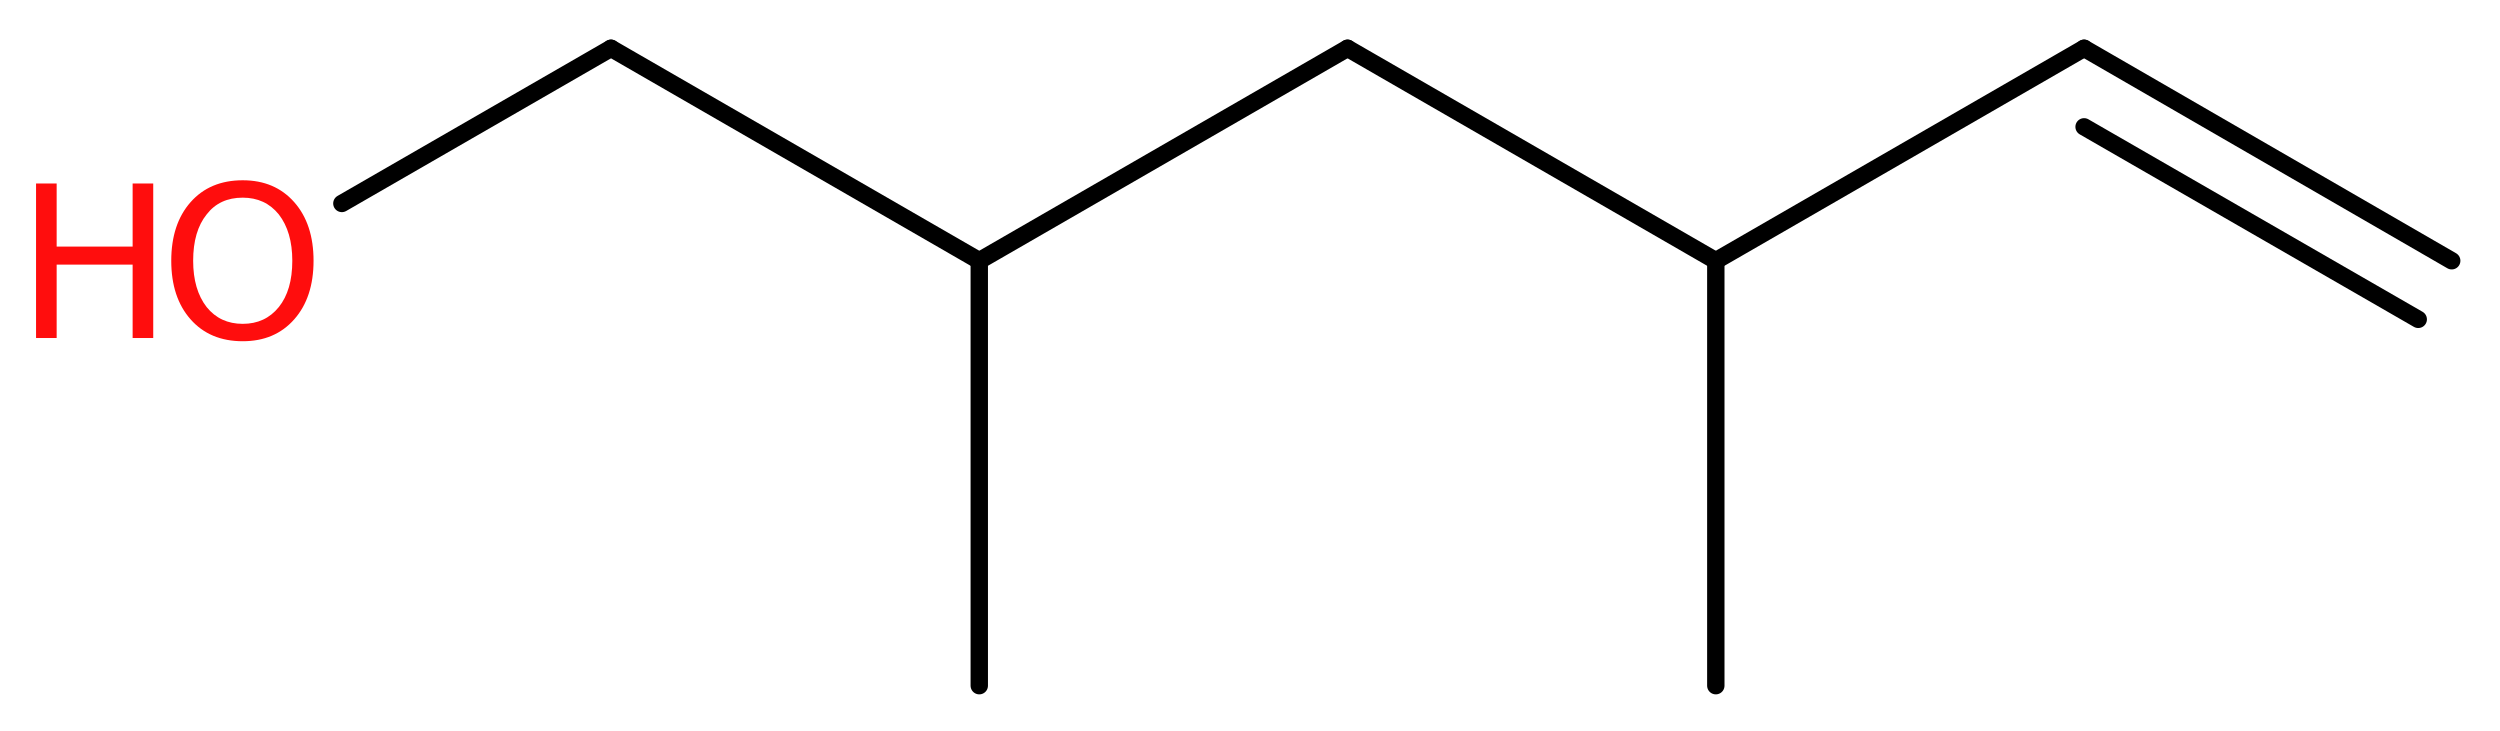
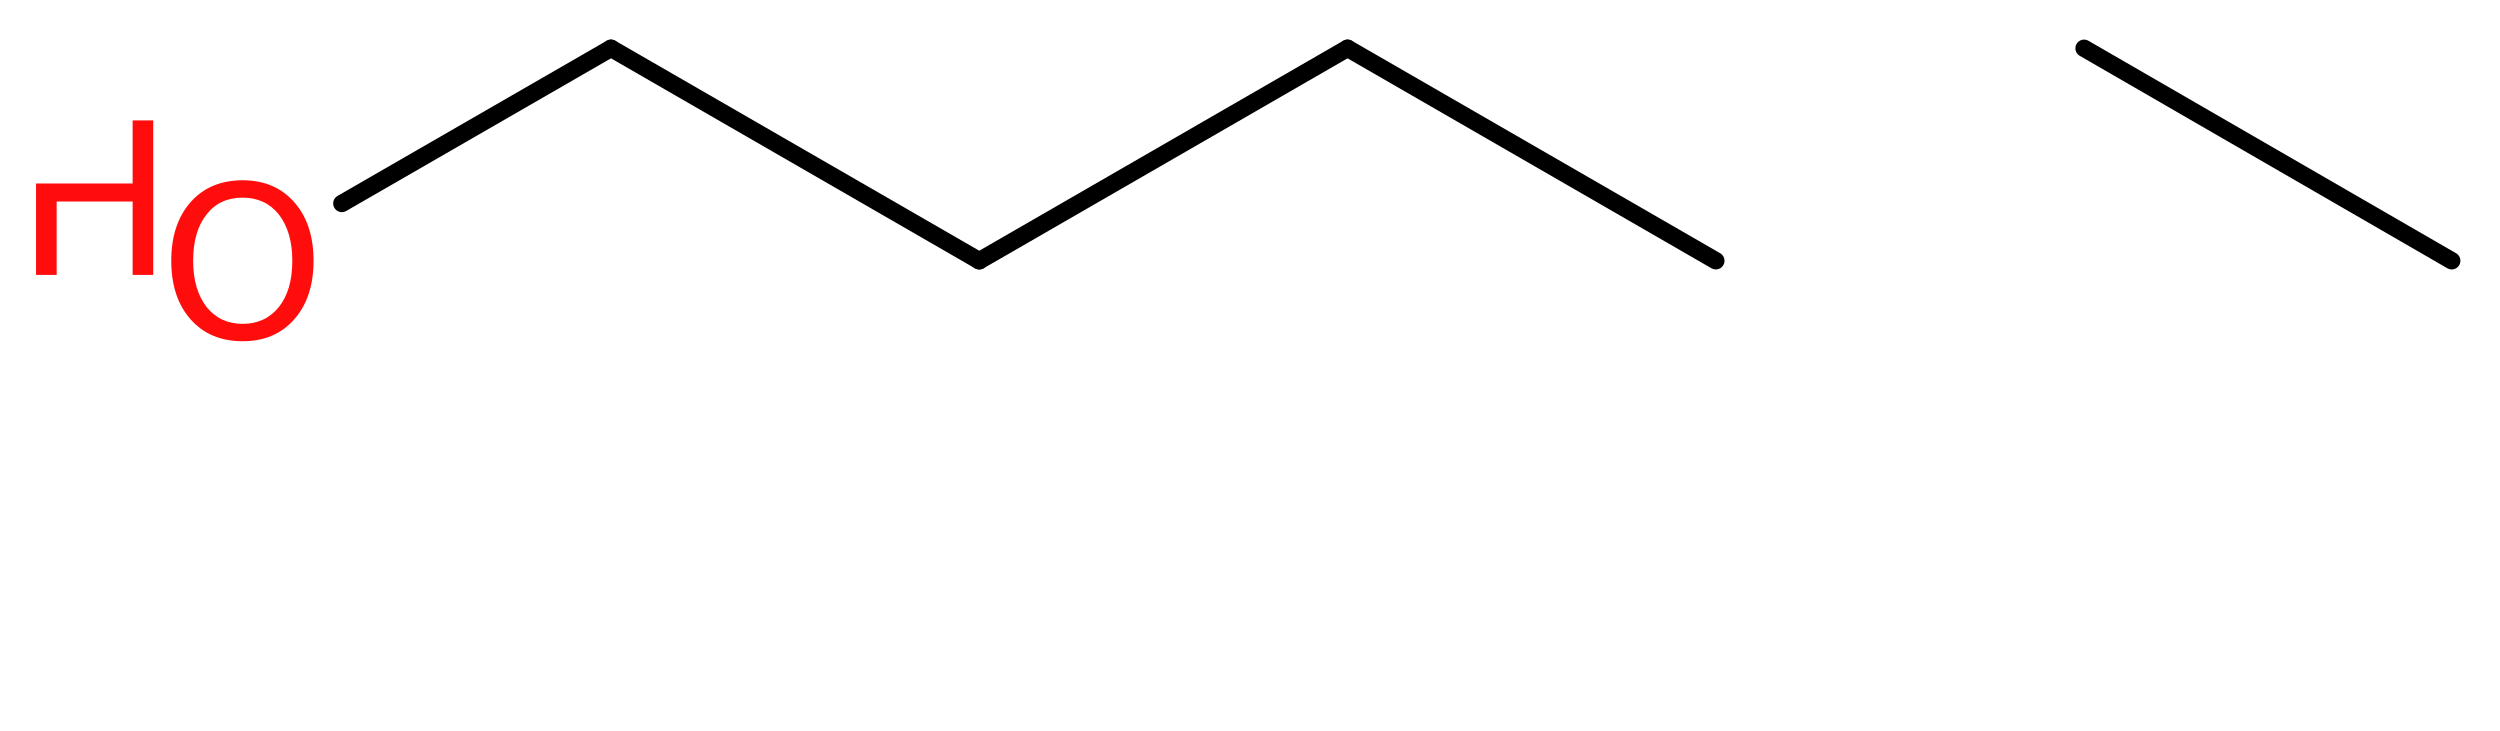
<svg xmlns="http://www.w3.org/2000/svg" version="1.2" width="38.83mm" height="11.35mm" viewBox="0 0 38.83 11.35">
  <desc>Generated by the Chemistry Development Kit (http://github.com/cdk)</desc>
  <g stroke-linecap="round" stroke-linejoin="round" stroke="#000000" stroke-width=".27" fill="#FF0D0D">
    <rect x=".0" y=".0" width="39.0" height="12.0" fill="#FFFFFF" stroke="none" />
    <g id="mol1" class="mol">
      <g id="mol1bnd1" class="bond">
        <line x1="32.37" y1=".75" x2="38.08" y2="4.05" />
-         <line x1="32.37" y1="1.97" x2="37.56" y2="4.96" />
      </g>
-       <line id="mol1bnd2" class="bond" x1="32.37" y1=".75" x2="26.65" y2="4.05" />
-       <line id="mol1bnd3" class="bond" x1="26.65" y1="4.05" x2="26.65" y2="10.65" />
      <line id="mol1bnd4" class="bond" x1="26.65" y1="4.05" x2="20.93" y2=".75" />
      <line id="mol1bnd5" class="bond" x1="20.93" y1=".75" x2="15.21" y2="4.05" />
-       <line id="mol1bnd6" class="bond" x1="15.21" y1="4.05" x2="15.21" y2="10.65" />
      <line id="mol1bnd7" class="bond" x1="15.21" y1="4.05" x2="9.49" y2=".75" />
      <line id="mol1bnd8" class="bond" x1="9.49" y1=".75" x2="5.31" y2="3.16" />
      <g id="mol1atm9" class="atom">
        <path d="M3.77 3.07q-.36 .0 -.56 .26q-.21 .26 -.21 .72q.0 .45 .21 .72q.21 .26 .56 .26q.35 .0 .56 -.26q.21 -.26 .21 -.72q.0 -.45 -.21 -.72q-.21 -.26 -.56 -.26zM3.77 2.8q.5 .0 .8 .34q.3 .34 .3 .91q.0 .57 -.3 .91q-.3 .34 -.8 .34q-.51 .0 -.81 -.34q-.3 -.34 -.3 -.91q.0 -.57 .3 -.91q.3 -.34 .81 -.34z" stroke="none" />
-         <path d="M.56 2.85h.32v.98h1.18v-.98h.32v2.4h-.32v-1.14h-1.18v1.14h-.32v-2.4z" stroke="none" />
+         <path d="M.56 2.85h.32h1.18v-.98h.32v2.4h-.32v-1.14h-1.18v1.14h-.32v-2.4z" stroke="none" />
      </g>
    </g>
  </g>
</svg>